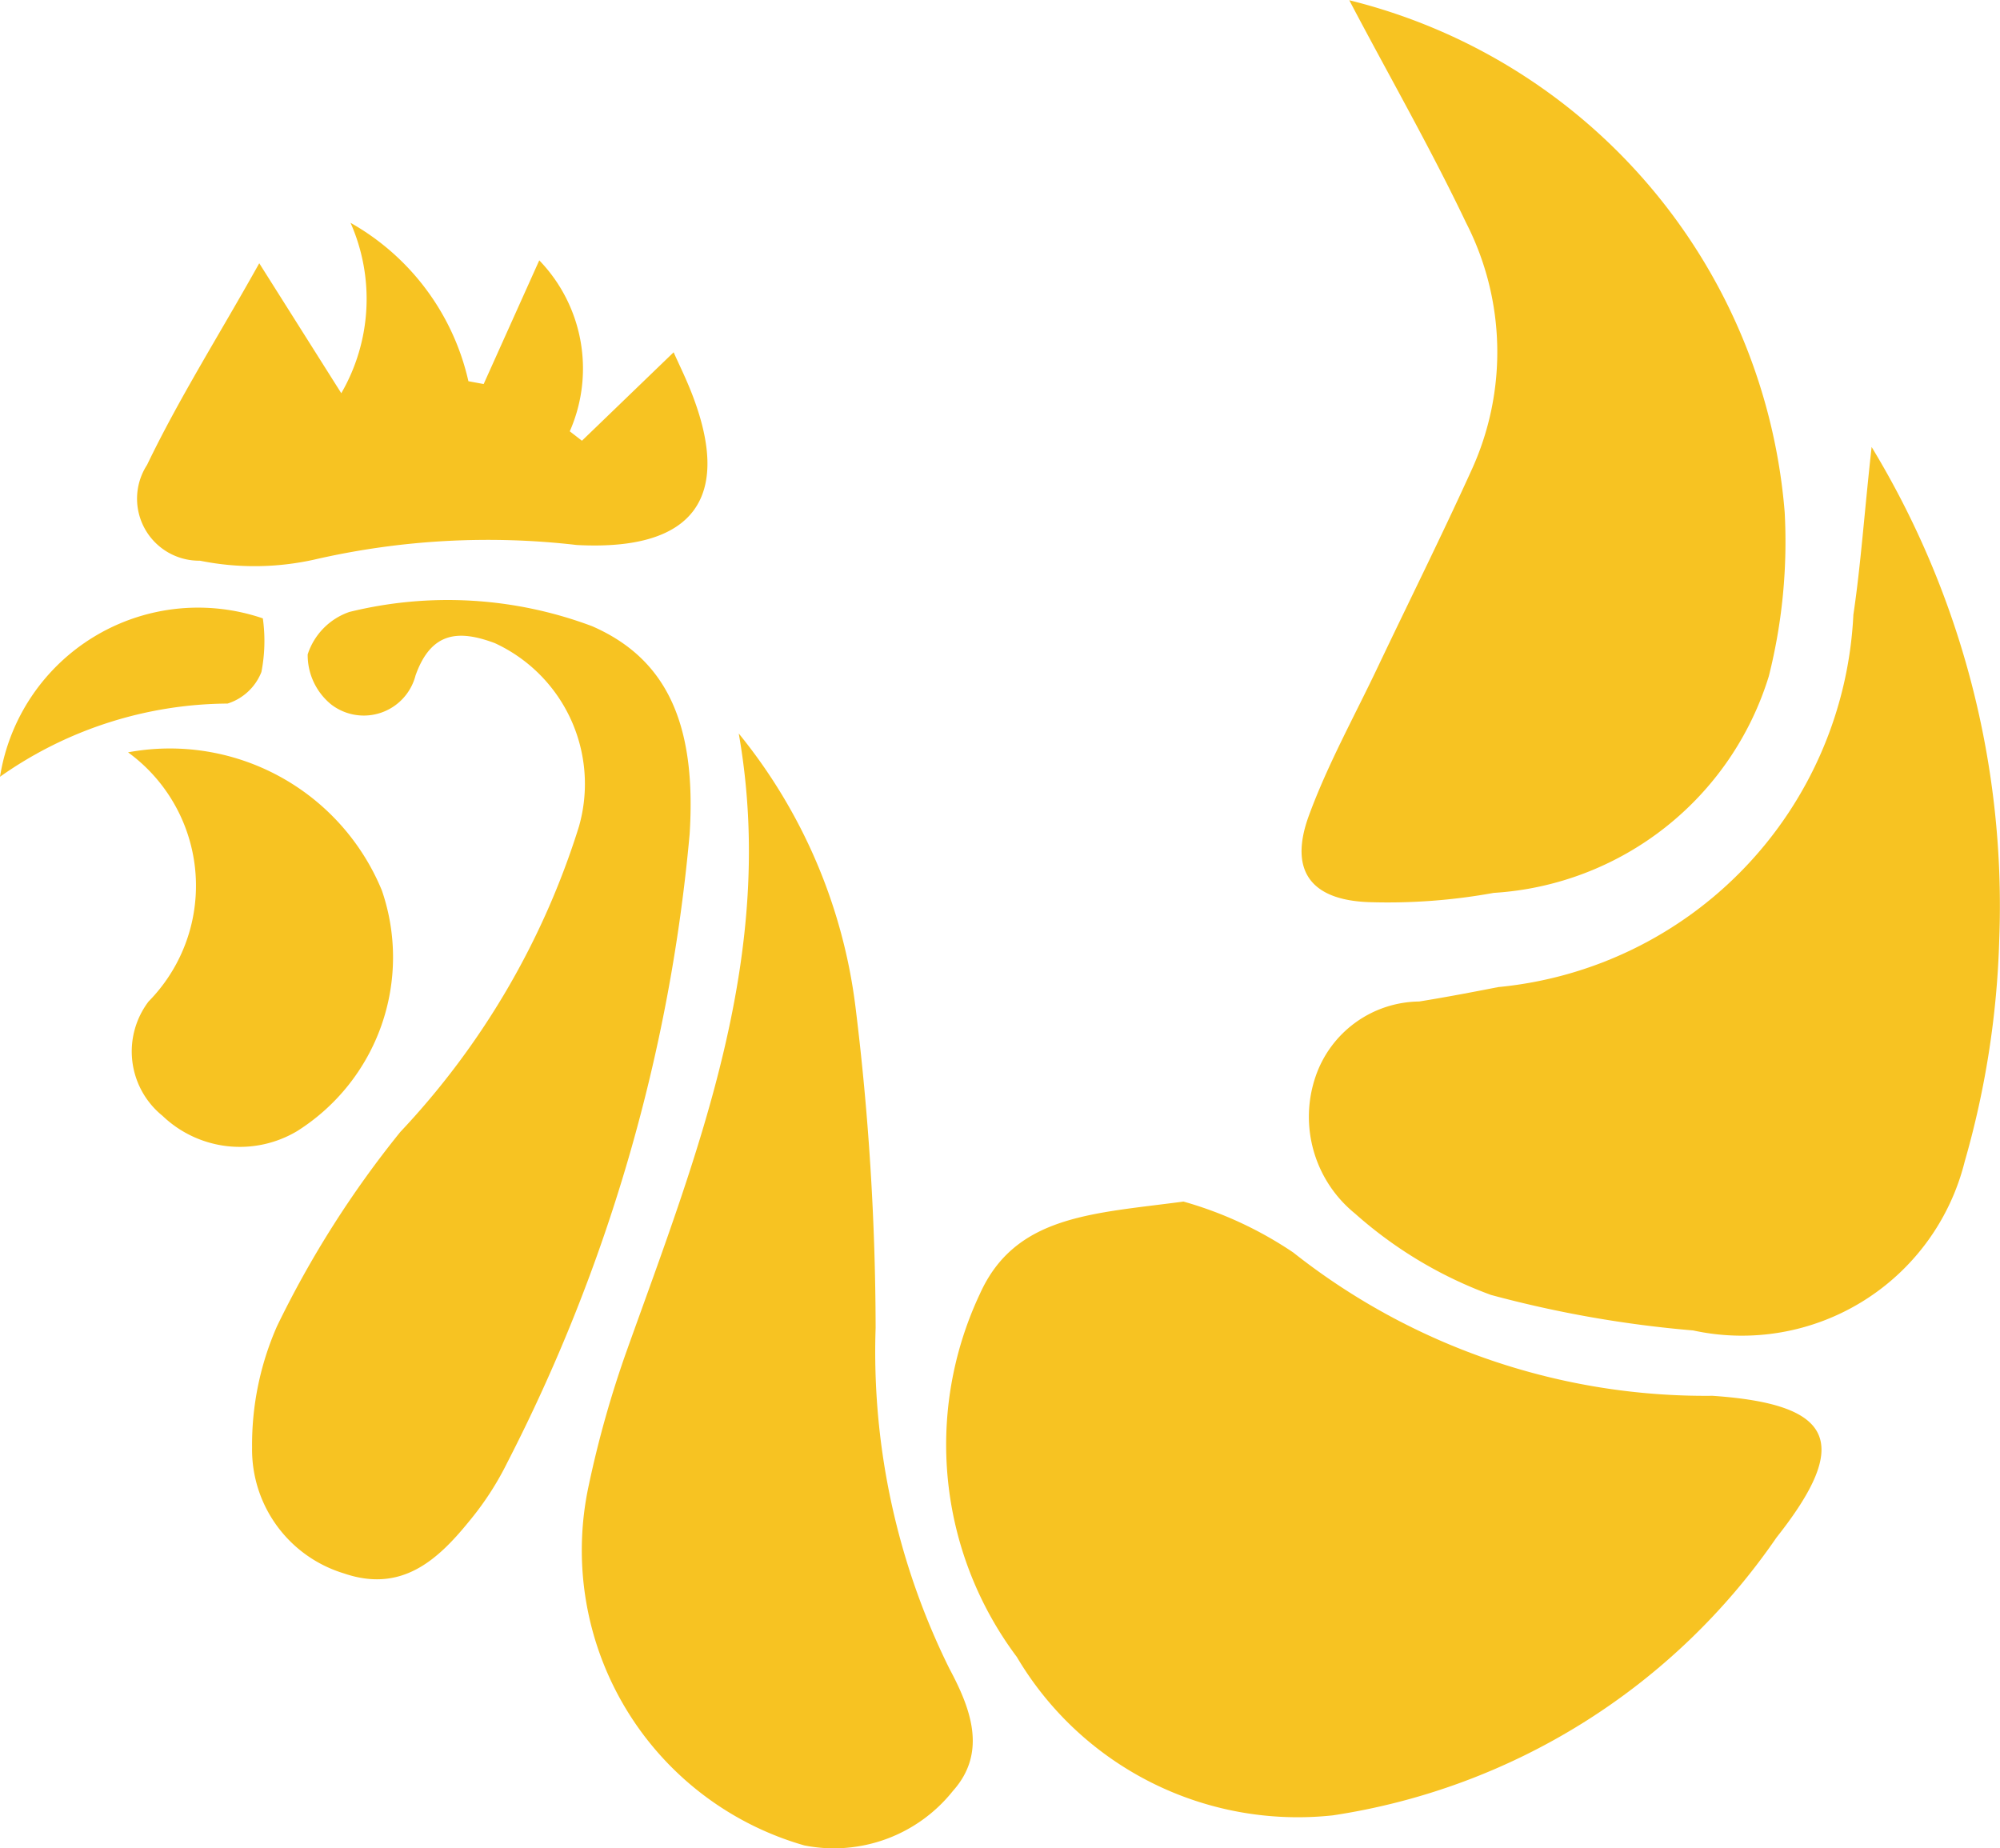
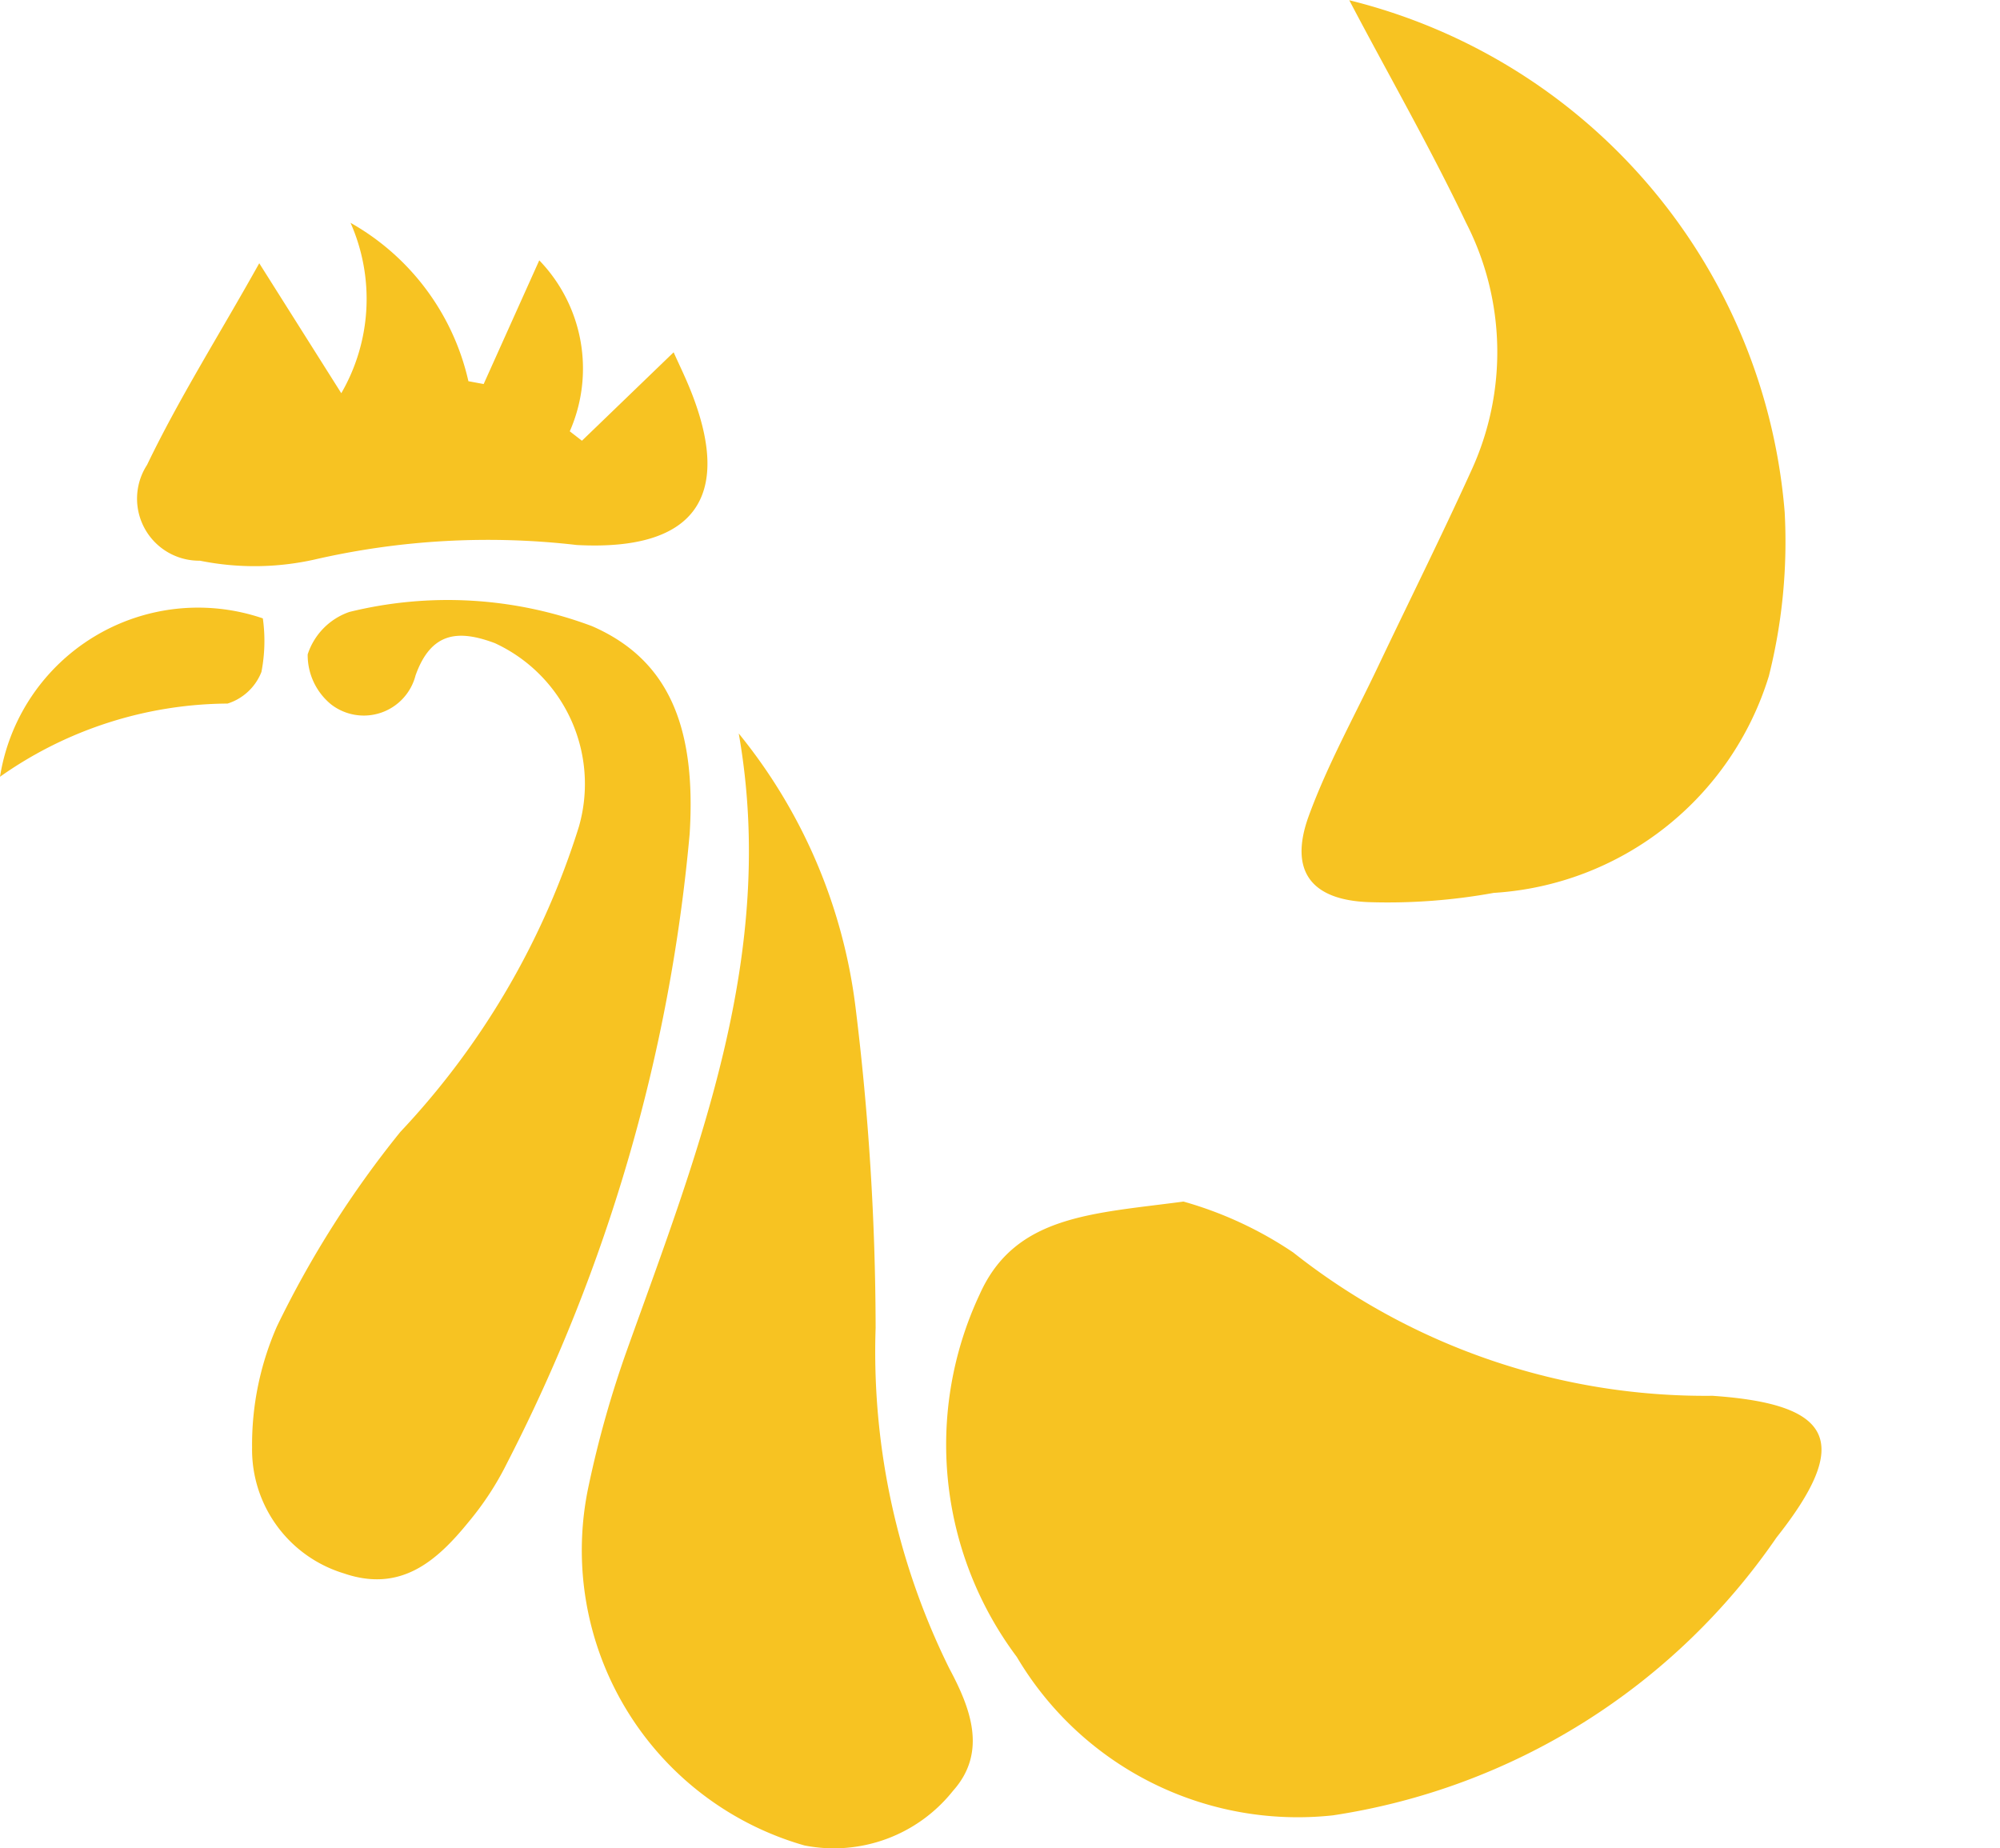
<svg xmlns="http://www.w3.org/2000/svg" id="Group_195" data-name="Group 195" width="23.992" height="22.173" viewBox="0 0 23.992 22.173">
  <g id="Group_192" data-name="Group 192" transform="translate(0)">
    <path id="Path_46" data-name="Path 46" d="M-100.756,158.524a4.57,4.57,0,0,1,1.317.611,7.974,7.974,0,0,0,5.029,1.719c1.459.1,1.67.56.768,1.7a7.884,7.884,0,0,1-5.322,3.333,3.915,3.915,0,0,1-3.791-1.9,4.247,4.247,0,0,1-.444-4.354C-102.774,158.686-101.847,158.67-100.756,158.524Z" transform="translate(114.953 -144.11)" fill="#f7c322" />
-     <path id="Path_47" data-name="Path 47" d="M-60.812,83.648a10.61,10.61,0,0,1,1.531,5.907,10.727,10.727,0,0,1-.415,2.667,2.754,2.754,0,0,1-3.257,2.024,13.707,13.707,0,0,1-2.425-.426,5.074,5.074,0,0,1-1.631-.976,1.494,1.494,0,0,1-.473-1.645A1.329,1.329,0,0,1-66.24,90.3c.317-.051.633-.111.949-.173a4.715,4.715,0,0,0,4.26-4.466C-60.941,85.056-60.9,84.439-60.812,83.648Z" transform="translate(83.264 -78.286)" fill="#f7c322" />
    <path id="Path_48" data-name="Path 48" d="M-67.756,39.3a6.9,6.9,0,0,1,5.223,6.141,6.6,6.6,0,0,1-.19,1.967,3.69,3.69,0,0,1-3.3,2.6,7.1,7.1,0,0,1-1.5.111c-.7-.026-.958-.382-.718-1.037.227-.619.551-1.2.835-1.8.371-.78.756-1.552,1.113-2.338a3.4,3.4,0,0,0-.063-2.977C-66.792,41.053-67.3,40.169-67.756,39.3Z" transform="translate(83.942 -39.297)" fill="#f7c322" />
    <path id="Path_49" data-name="Path 49" d="M-137.78,112.077a6.449,6.449,0,0,1,1.4,3.277,31.769,31.769,0,0,1,.242,3.853,8.56,8.56,0,0,0,.884,4.086c.249.466.463,1,.044,1.468a1.825,1.825,0,0,1-1.782.655,3.683,3.683,0,0,1-2.588-4.317,12.587,12.587,0,0,1,.459-1.625C-138.266,117.086-137.316,114.719-137.78,112.077Z" transform="translate(146.642 -103.278)" fill="#f7c322" />
    <path id="Path_50" data-name="Path 50" d="M-167.159,101.681a20.508,20.508,0,0,1-2.189,7.544,3.589,3.589,0,0,1-.46.706c-.383.472-.816.855-1.5.62a1.552,1.552,0,0,1-1.1-1.508,3.526,3.526,0,0,1,.3-1.459,12.1,12.1,0,0,1,1.478-2.328,9.437,9.437,0,0,0,2.143-3.664,1.86,1.86,0,0,0-1.009-2.2c-.434-.162-.763-.139-.951.387a.641.641,0,0,1-1.013.348.764.764,0,0,1-.281-.6.8.8,0,0,1,.5-.509,4.932,4.932,0,0,1,2.91.17C-167.43,99.58-167.076,100.368-167.159,101.681Z" transform="translate(175.432 -91.677)" fill="#f7c322" />
    <path id="Path_51" data-name="Path 51" d="M-182.325,61.884l.984,1.559a2.256,2.256,0,0,0,.111-2.044,2.918,2.918,0,0,1,1.414,1.9l.183.034.667-1.484A1.869,1.869,0,0,1-178.6,63.9l.146.113,1.1-1.061c.059.134.161.338.239.549.433,1.162.041,1.839-1.4,1.763a9.276,9.276,0,0,0-3.15.175,3.3,3.3,0,0,1-1.372.013.744.744,0,0,1-.634-1.149C-183.285,63.5-182.8,62.735-182.325,61.884Z" transform="translate(185.435 -58.726)" fill="#f7c322" />
-     <path id="Path_52" data-name="Path 52" d="M-184.776,113.49a2.75,2.75,0,0,1,3.045,1.657,2.465,2.465,0,0,1-1.017,2.887,1.342,1.342,0,0,1-1.615-.184.992.992,0,0,1-.167-1.371A1.979,1.979,0,0,0-184.776,113.49Z" transform="translate(186.312 -104.465)" fill="#f7c322" />
    <path id="Path_53" data-name="Path 53" d="M-197.48,101.8a2.406,2.406,0,0,1,3.153-1.9,1.947,1.947,0,0,1-.017.643.644.644,0,0,1-.406.379A4.78,4.78,0,0,0-197.48,101.8Z" transform="translate(197.48 -92.482)" fill="#f7c322" />
  </g>
</svg>